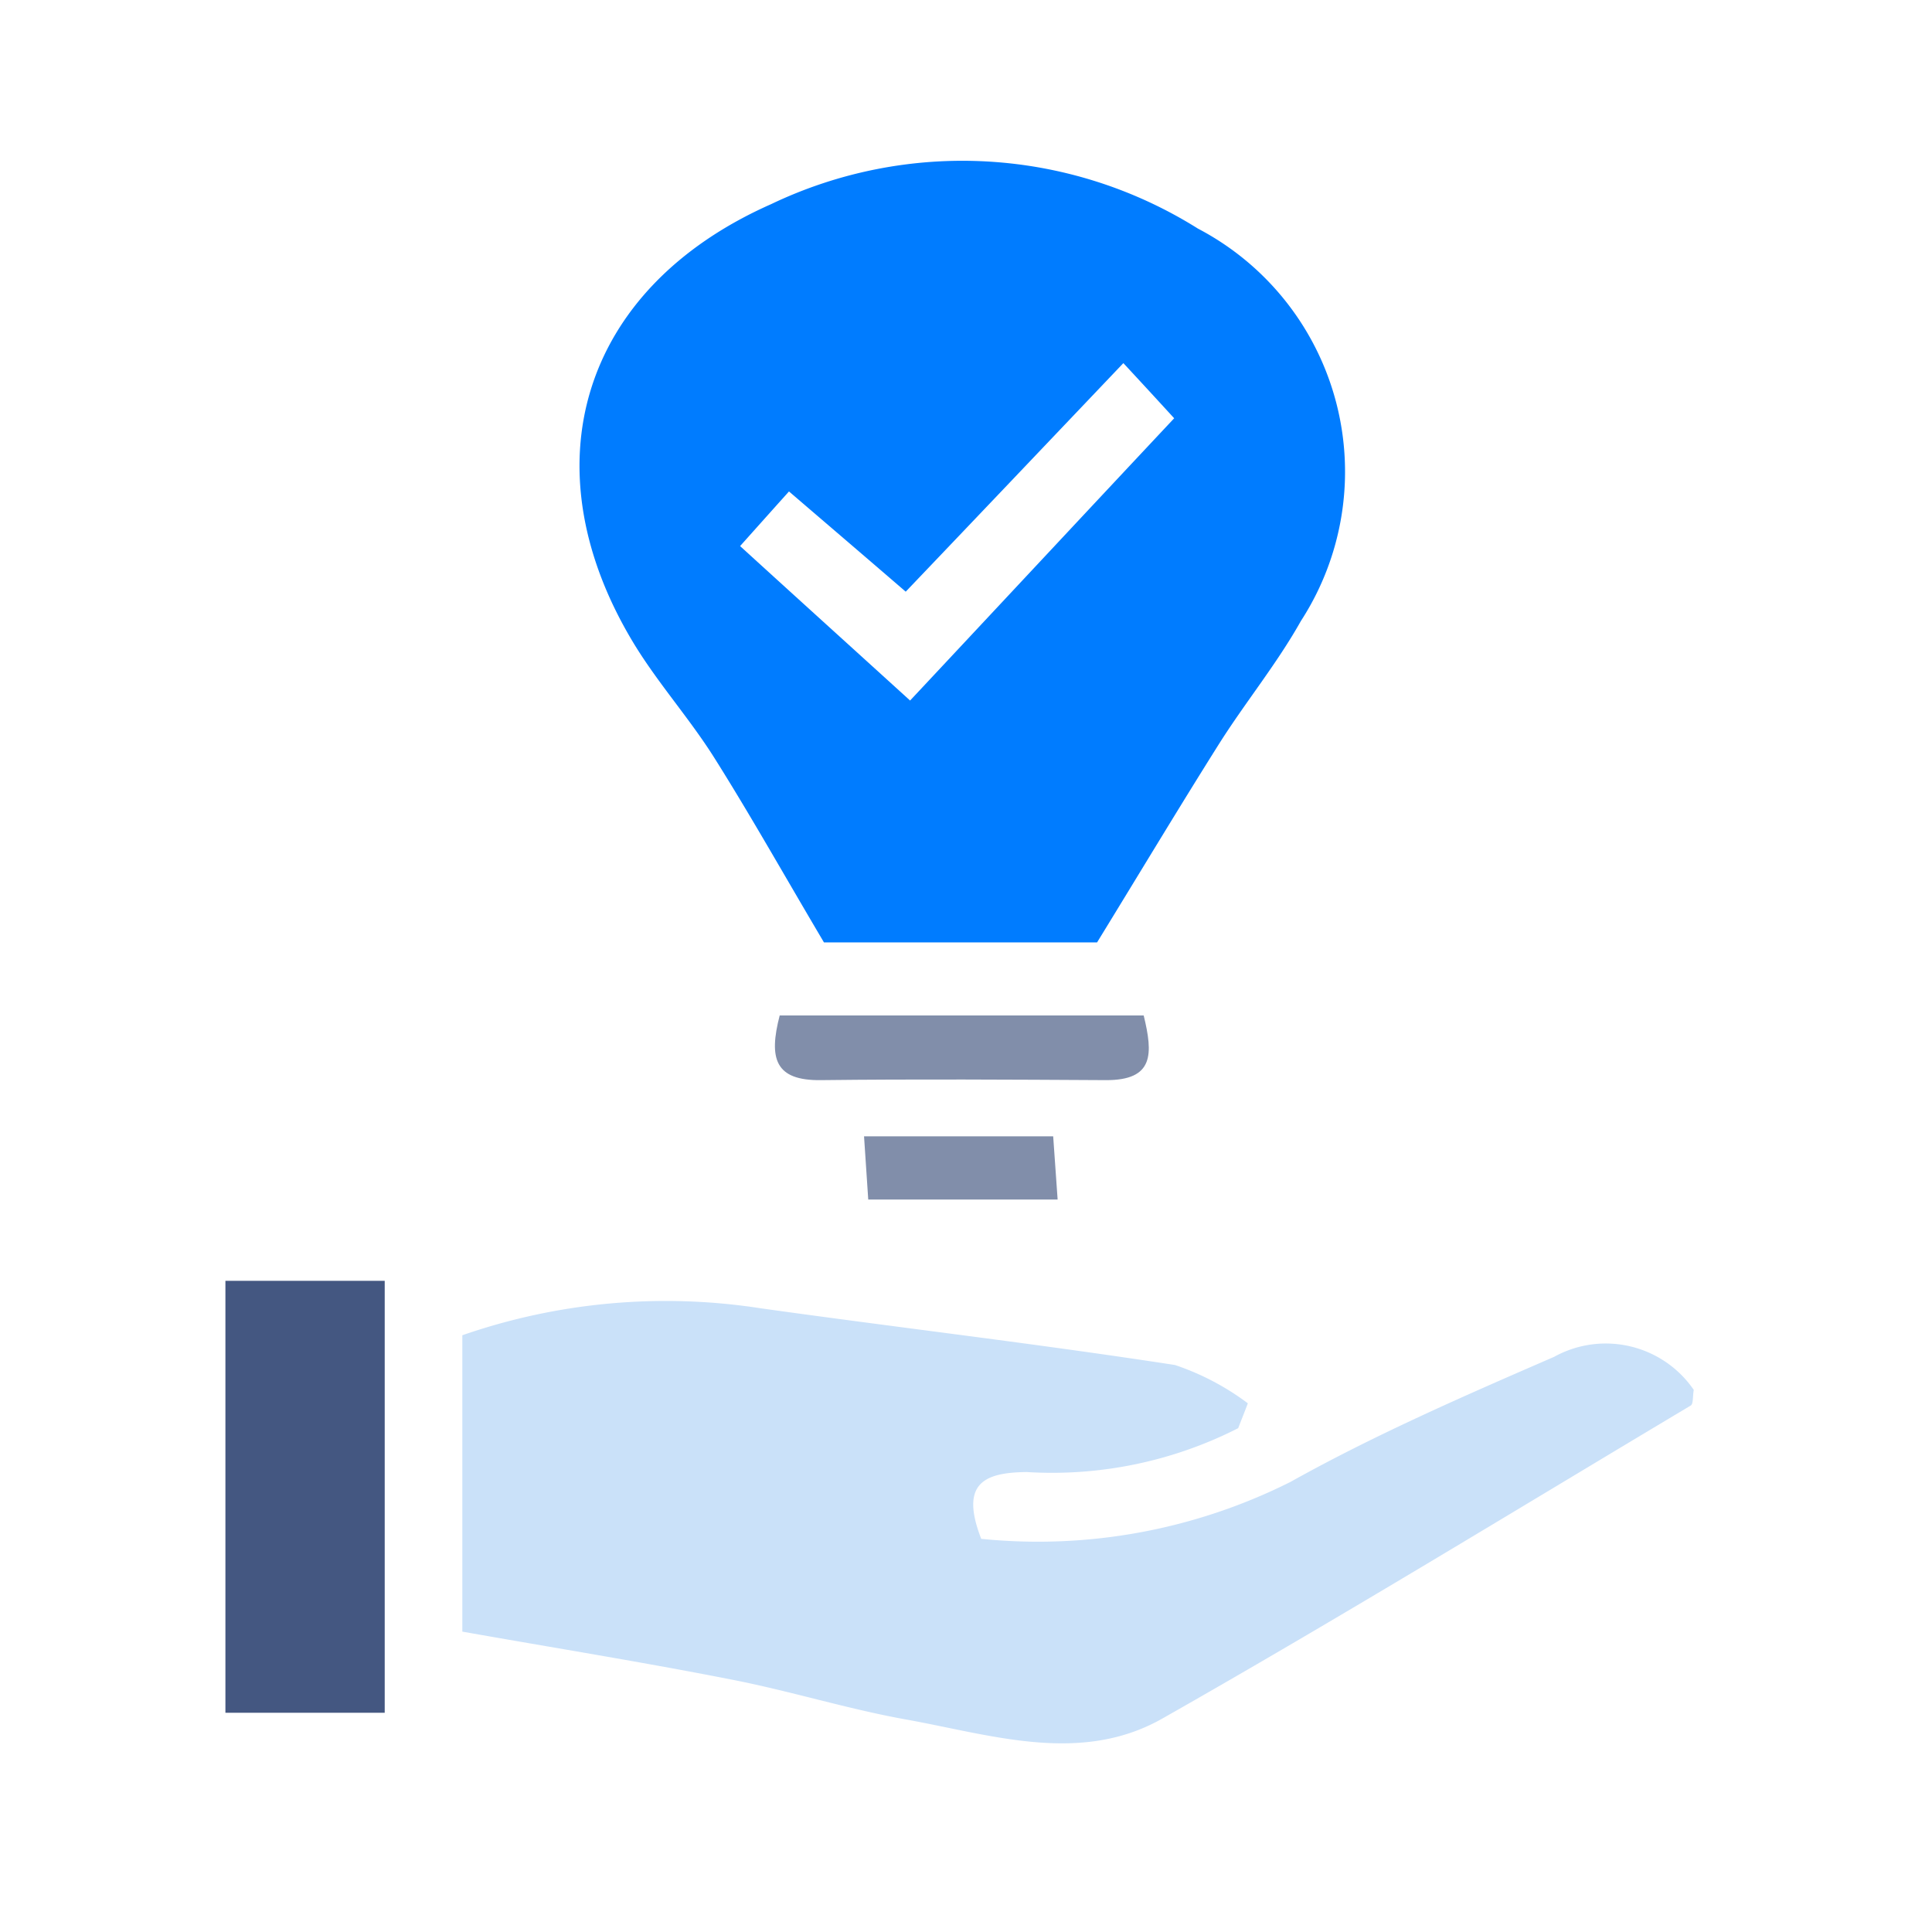
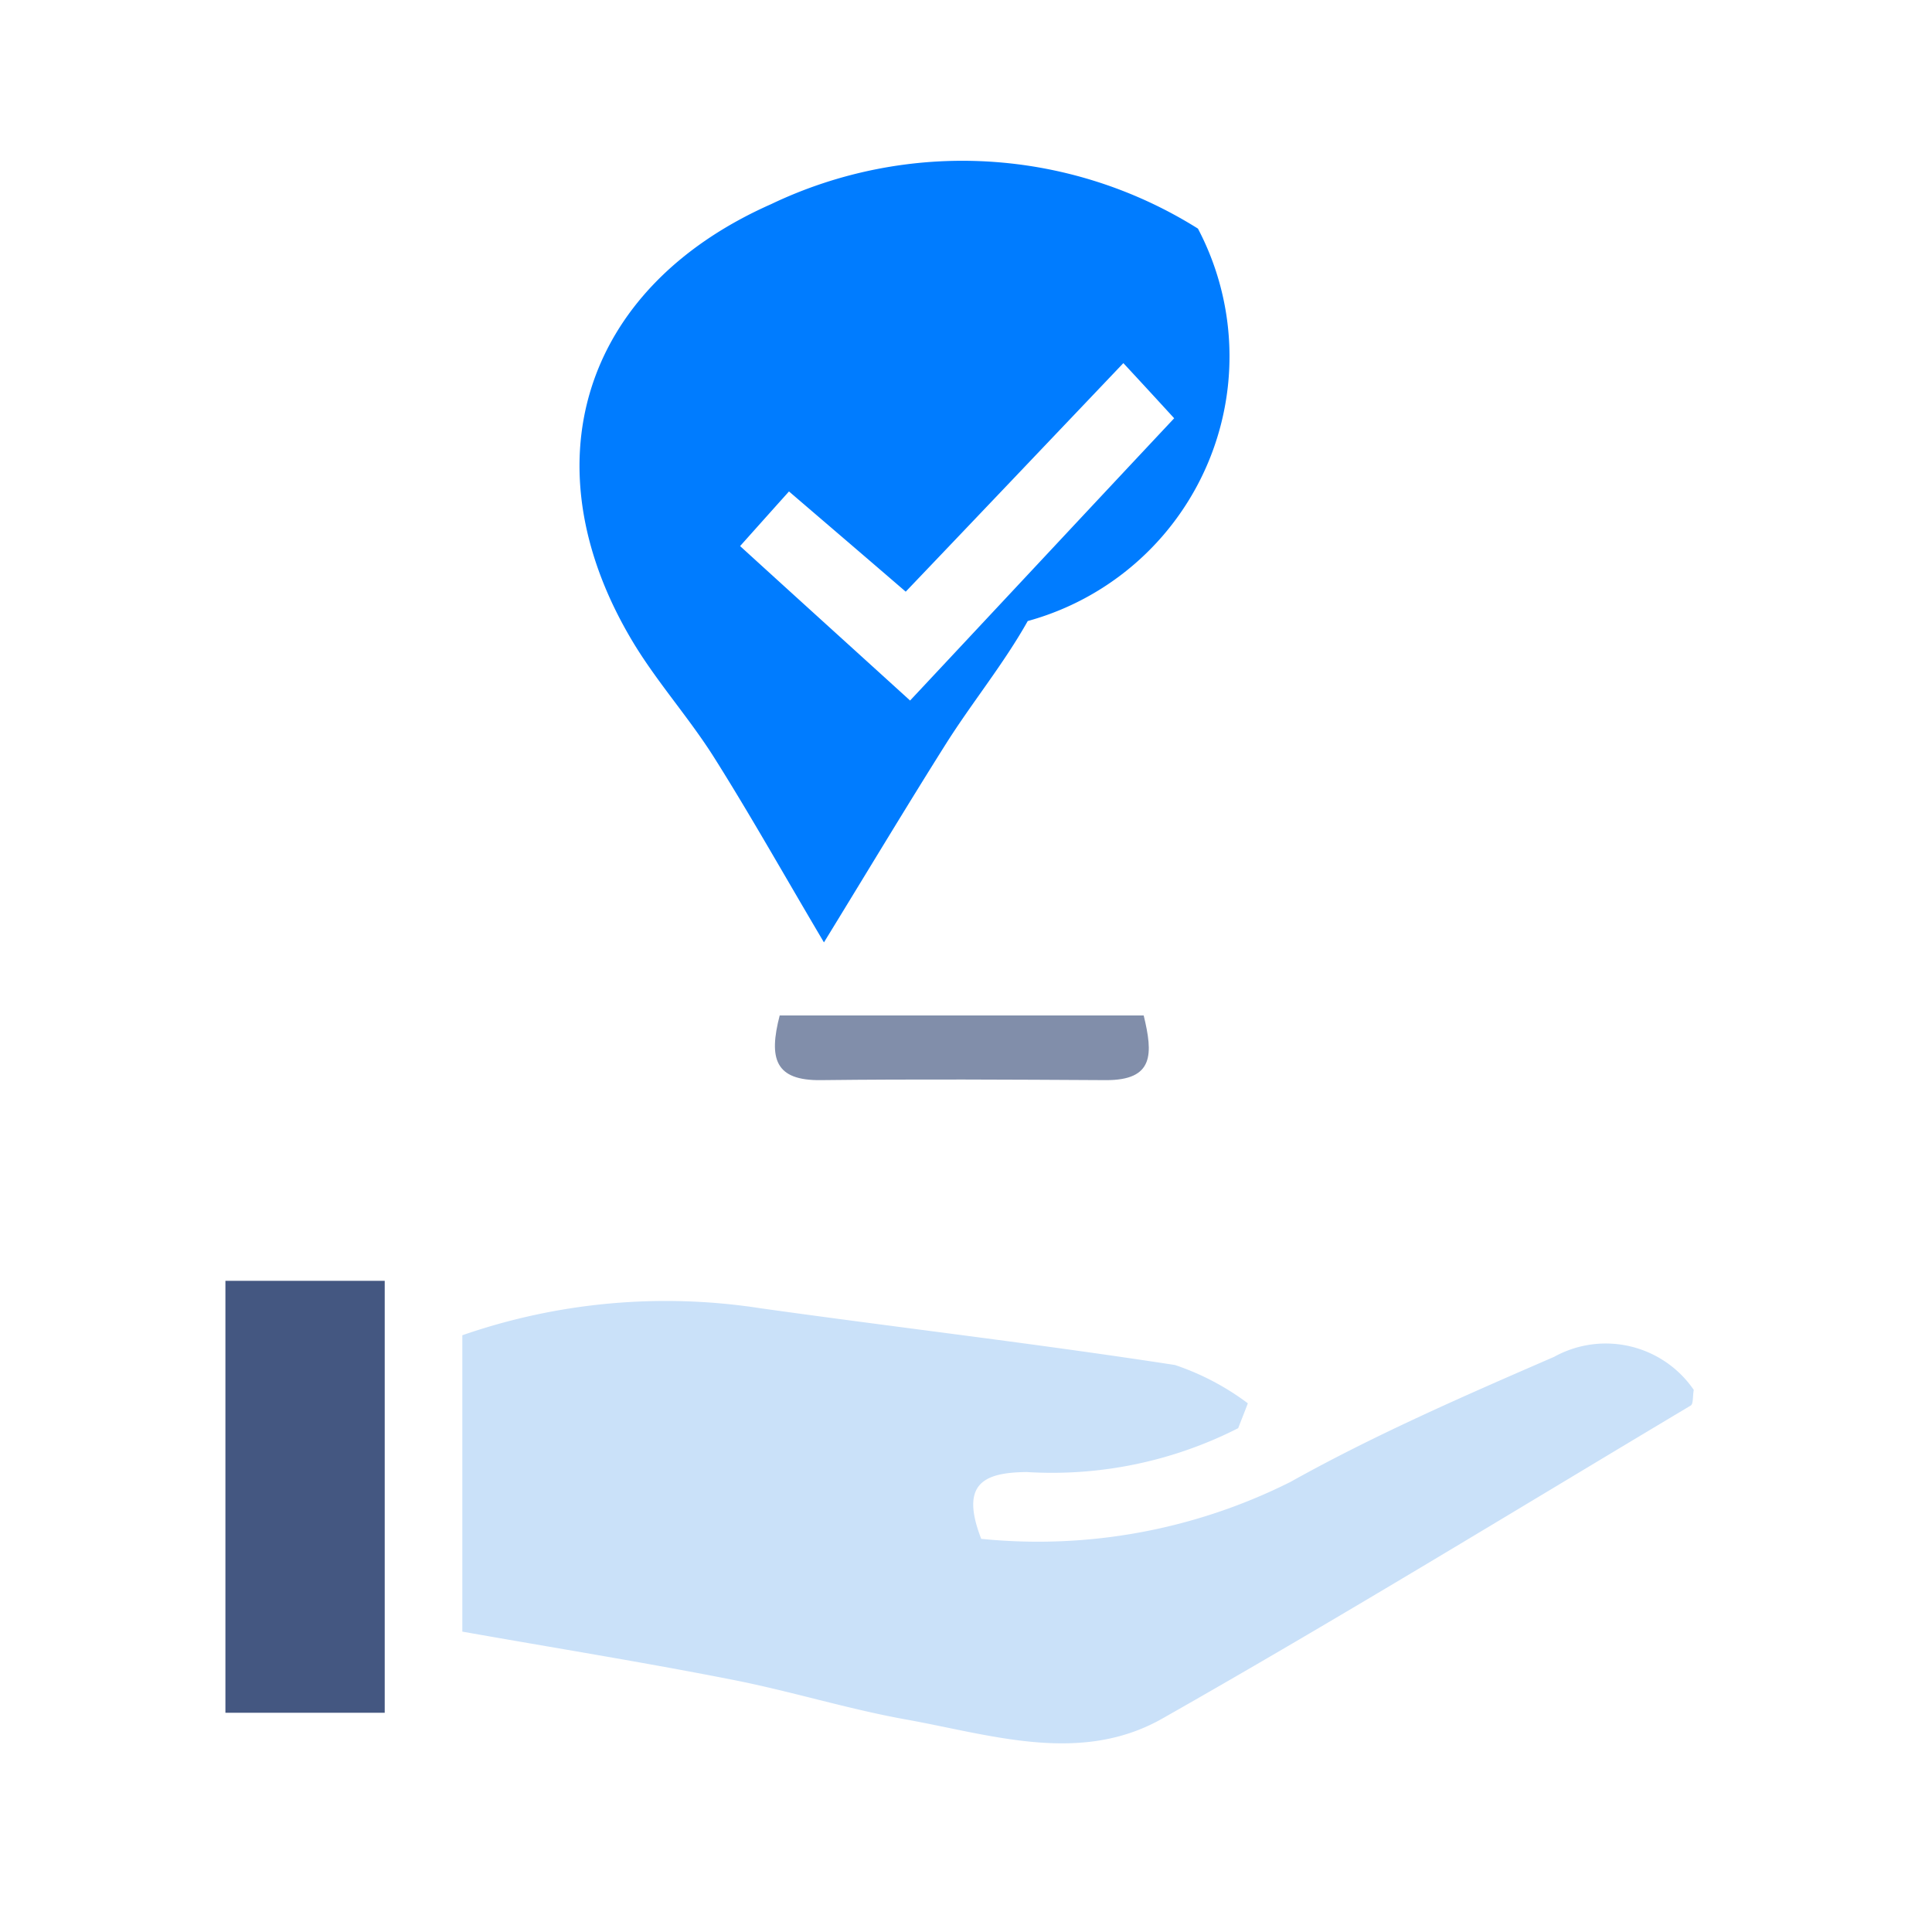
<svg xmlns="http://www.w3.org/2000/svg" width="40" height="40" viewBox="0 0 40 40">
  <defs>
    <clipPath id="clip-path">
      <rect id="Rectangle_6511" data-name="Rectangle 6511" width="40" height="40" transform="translate(797 779)" fill="#fff" stroke="#707070" stroke-width="1" />
    </clipPath>
    <clipPath id="clip-path-2">
      <rect id="Rectangle_6510" data-name="Rectangle 6510" width="30.4" height="32.762" fill="none" />
    </clipPath>
  </defs>
  <g id="Mask_Group_12973" data-name="Mask Group 12973" transform="translate(-797 -779)" clip-path="url(#clip-path)">
    <g id="Group_17519" data-name="Group 17519" transform="translate(801.667 782.333)">
      <rect id="Rectangle_6509" data-name="Rectangle 6509" width="3.298" height="8.943" transform="translate(0 23.185)" fill="#445781" />
      <g id="Group_17518" data-name="Group 17518" transform="translate(0 0)">
        <g id="Group_17517" data-name="Group 17517" clip-path="url(#clip-path-2)">
          <path id="Path_17194" data-name="Path 17194" d="M32.852,37.251c-.023.131-.007.289-.062.321-3.639,2.173-7.255,4.39-10.94,6.481-1.689.957-3.527.341-5.285.023-1.233-.219-2.436-.6-3.665-.836-1.8-.354-3.609-.645-5.543-.987V36.117a12.848,12.848,0,0,1,6.186-.557c2.855.4,5.721.734,8.569,1.173a5.344,5.344,0,0,1,1.508.793c-.065.174-.134.344-.2.515a8.5,8.5,0,0,1-4.379.908c-.892.01-1.384.239-.941,1.383a11.66,11.66,0,0,0,6.4-1.177c1.754-.98,3.609-1.787,5.459-2.59a2.21,2.21,0,0,1,2.895.685" transform="translate(-2.452 -11.805)" fill="#cae1f9" />
-           <path id="Path_17195" data-name="Path 17195" d="M23.8,1.4A9.176,9.176,0,0,0,14.965.893c-3.943,1.744-5.072,5.449-2.827,9.126.5.813,1.141,1.531,1.65,2.339.747,1.185,1.436,2.413,2.269,3.82h5.655c.911-1.485,1.7-2.8,2.519-4.1.546-.866,1.2-1.662,1.7-2.553A5.682,5.682,0,0,0,23.8,1.4m-5.957,9.773c-1.177-1.07-2.3-2.086-3.522-3.2.369-.413.661-.74,1.012-1.131.808.693,1.526,1.307,2.417,2.075,1.487-1.558,2.876-3.019,4.506-4.732.4.431.7.757,1.052,1.142-1.892,2.017-3.6,3.849-5.465,5.841" transform="translate(-3.665 0)" fill="#007cff" />
+           <path id="Path_17195" data-name="Path 17195" d="M23.8,1.4A9.176,9.176,0,0,0,14.965.893c-3.943,1.744-5.072,5.449-2.827,9.126.5.813,1.141,1.531,1.65,2.339.747,1.185,1.436,2.413,2.269,3.82c.911-1.485,1.7-2.8,2.519-4.1.546-.866,1.2-1.662,1.7-2.553A5.682,5.682,0,0,0,23.8,1.4m-5.957,9.773c-1.177-1.07-2.3-2.086-3.522-3.2.369-.413.661-.74,1.012-1.131.808.693,1.526,1.307,2.417,2.075,1.487-1.558,2.876-3.019,4.506-4.732.4.431.7.757,1.052,1.142-1.892,2.017-3.6,3.849-5.465,5.841" transform="translate(-3.665 0)" fill="#007cff" />
          <path id="Path_17196" data-name="Path 17196" d="M17.162,26.537H24.7c.192.793.221,1.345-.789,1.339-1.963-.011-3.927-.023-5.891,0-.954.013-1.089-.445-.855-1.344" transform="translate(-5.688 -8.846)" fill="#818eaa" />
-           <path id="Path_17197" data-name="Path 17197" d="M19.833,30.289h3.916c.031.434.057.821.092,1.309H19.92c-.028-.423-.052-.776-.087-1.309" transform="translate(-6.611 -10.096)" fill="#818eaa" />
        </g>
      </g>
    </g>
  </g>
</svg>